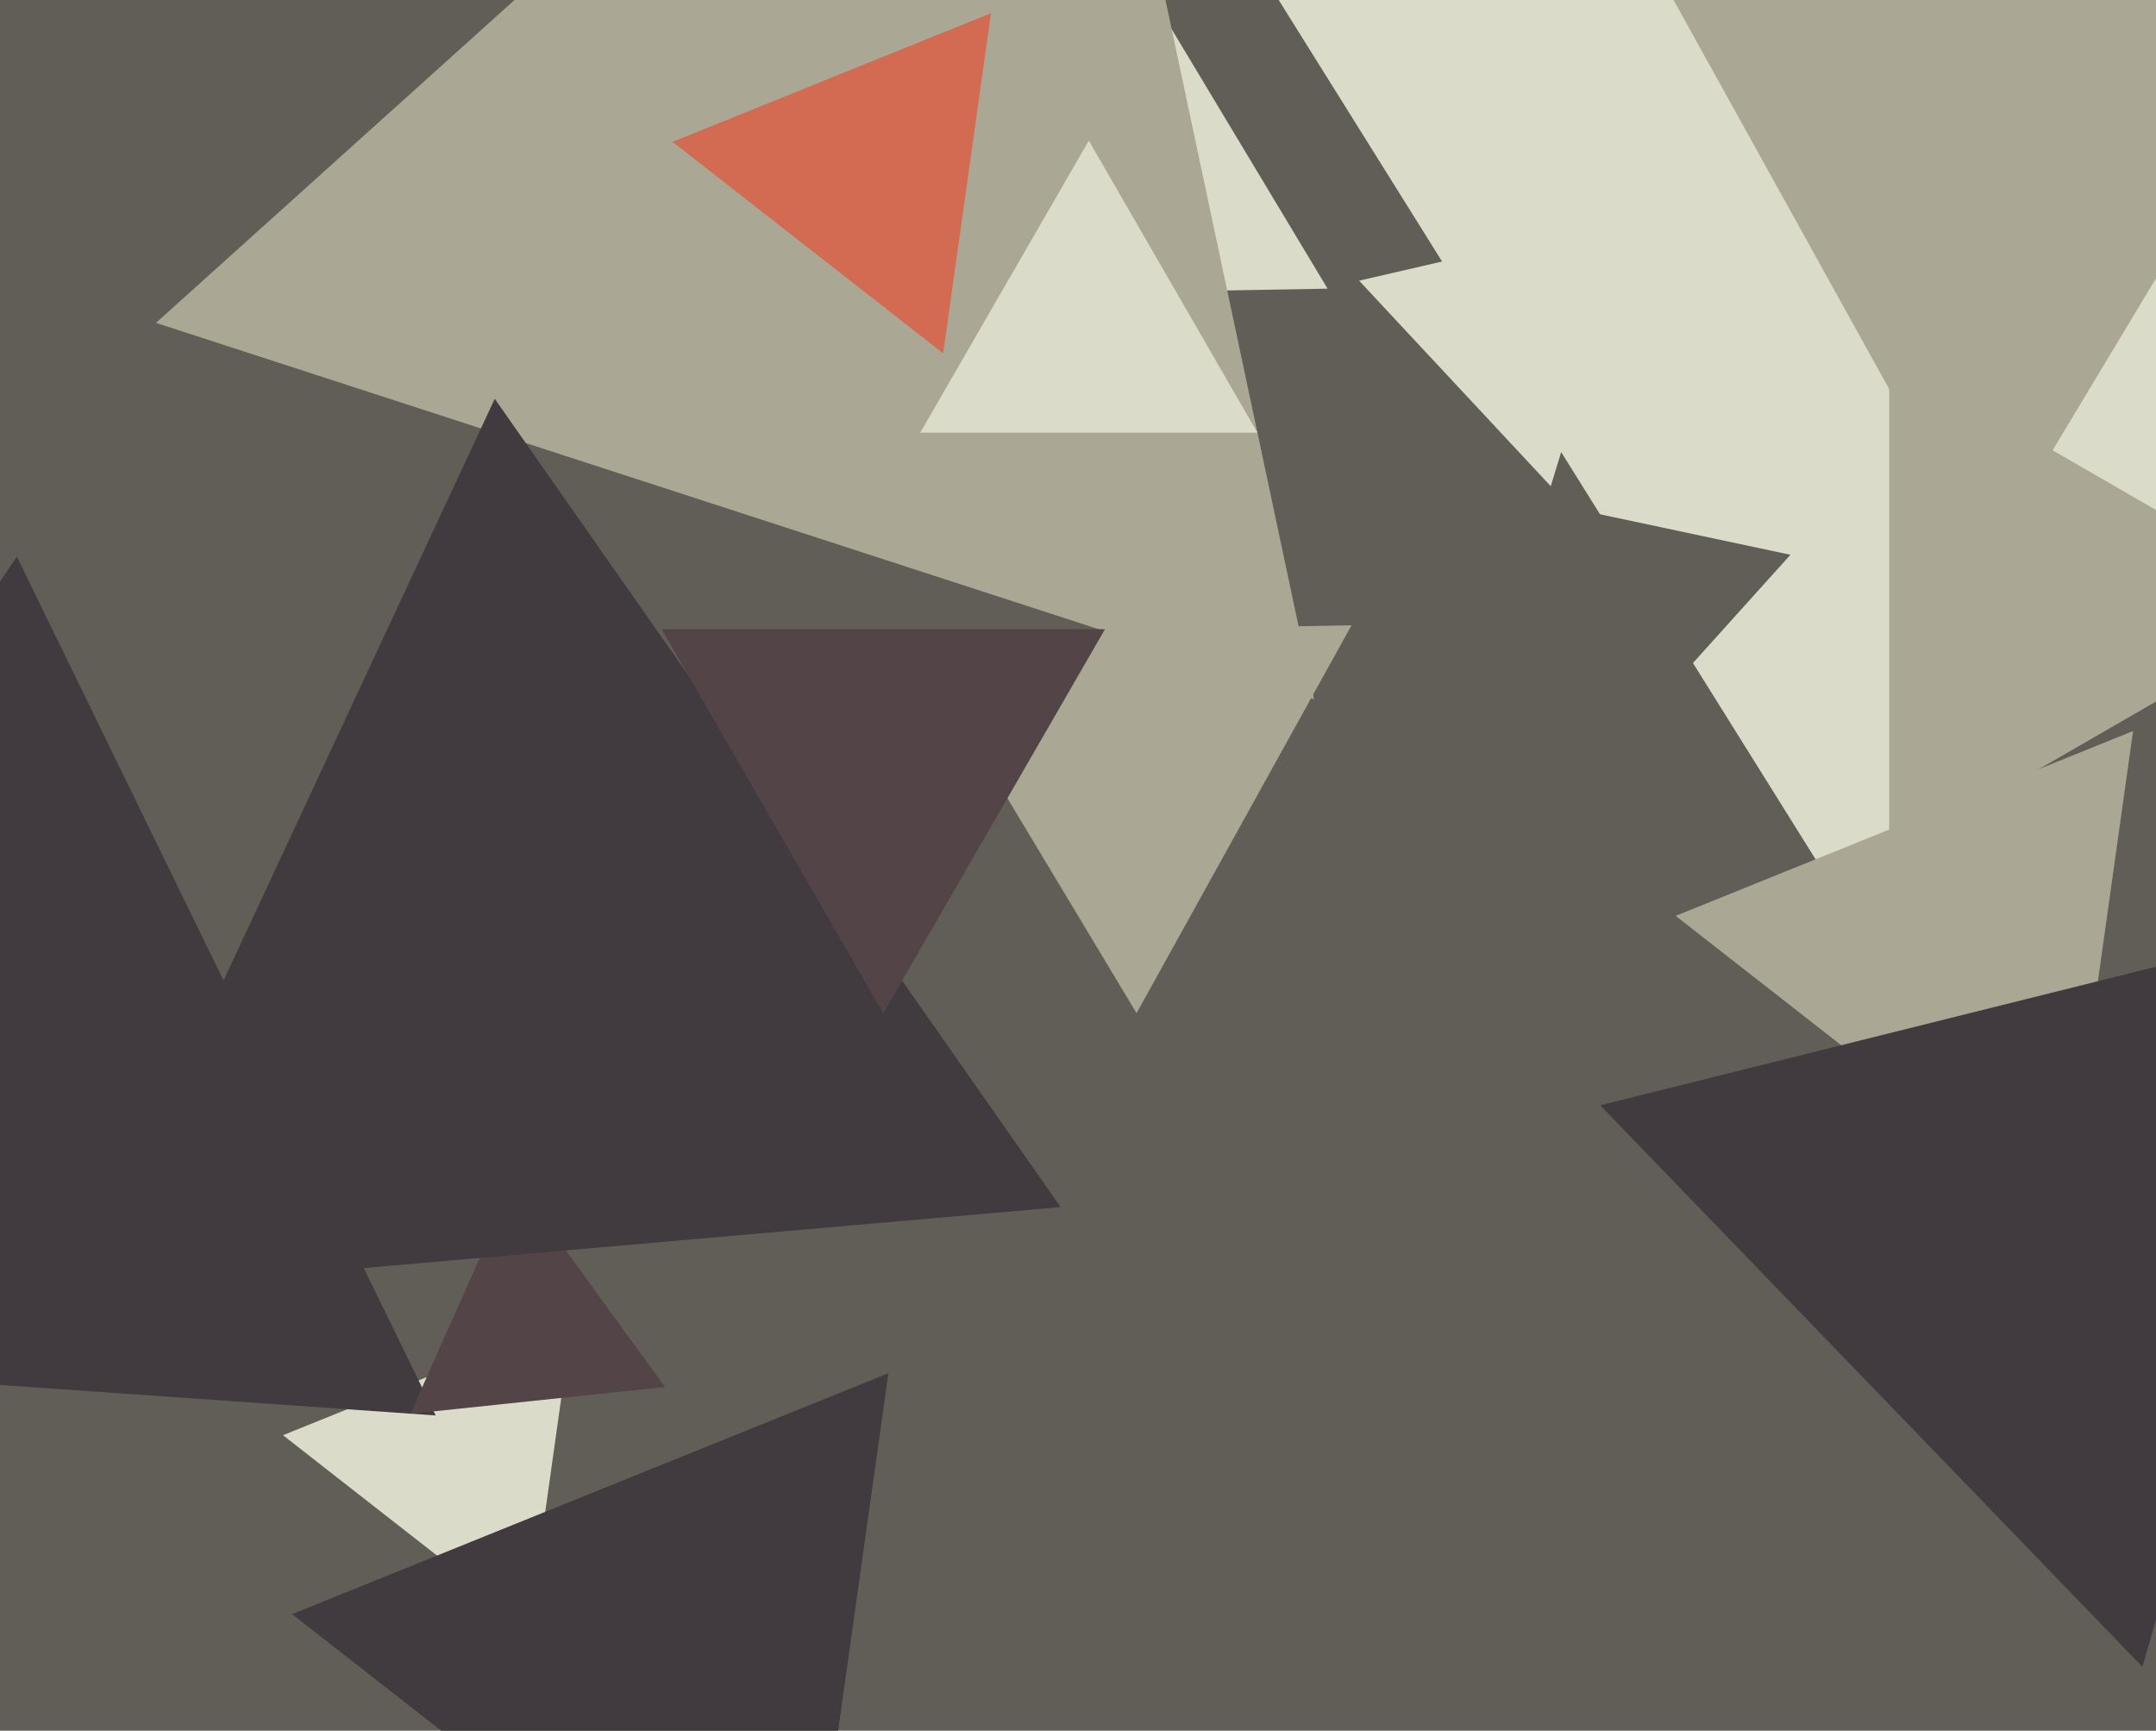
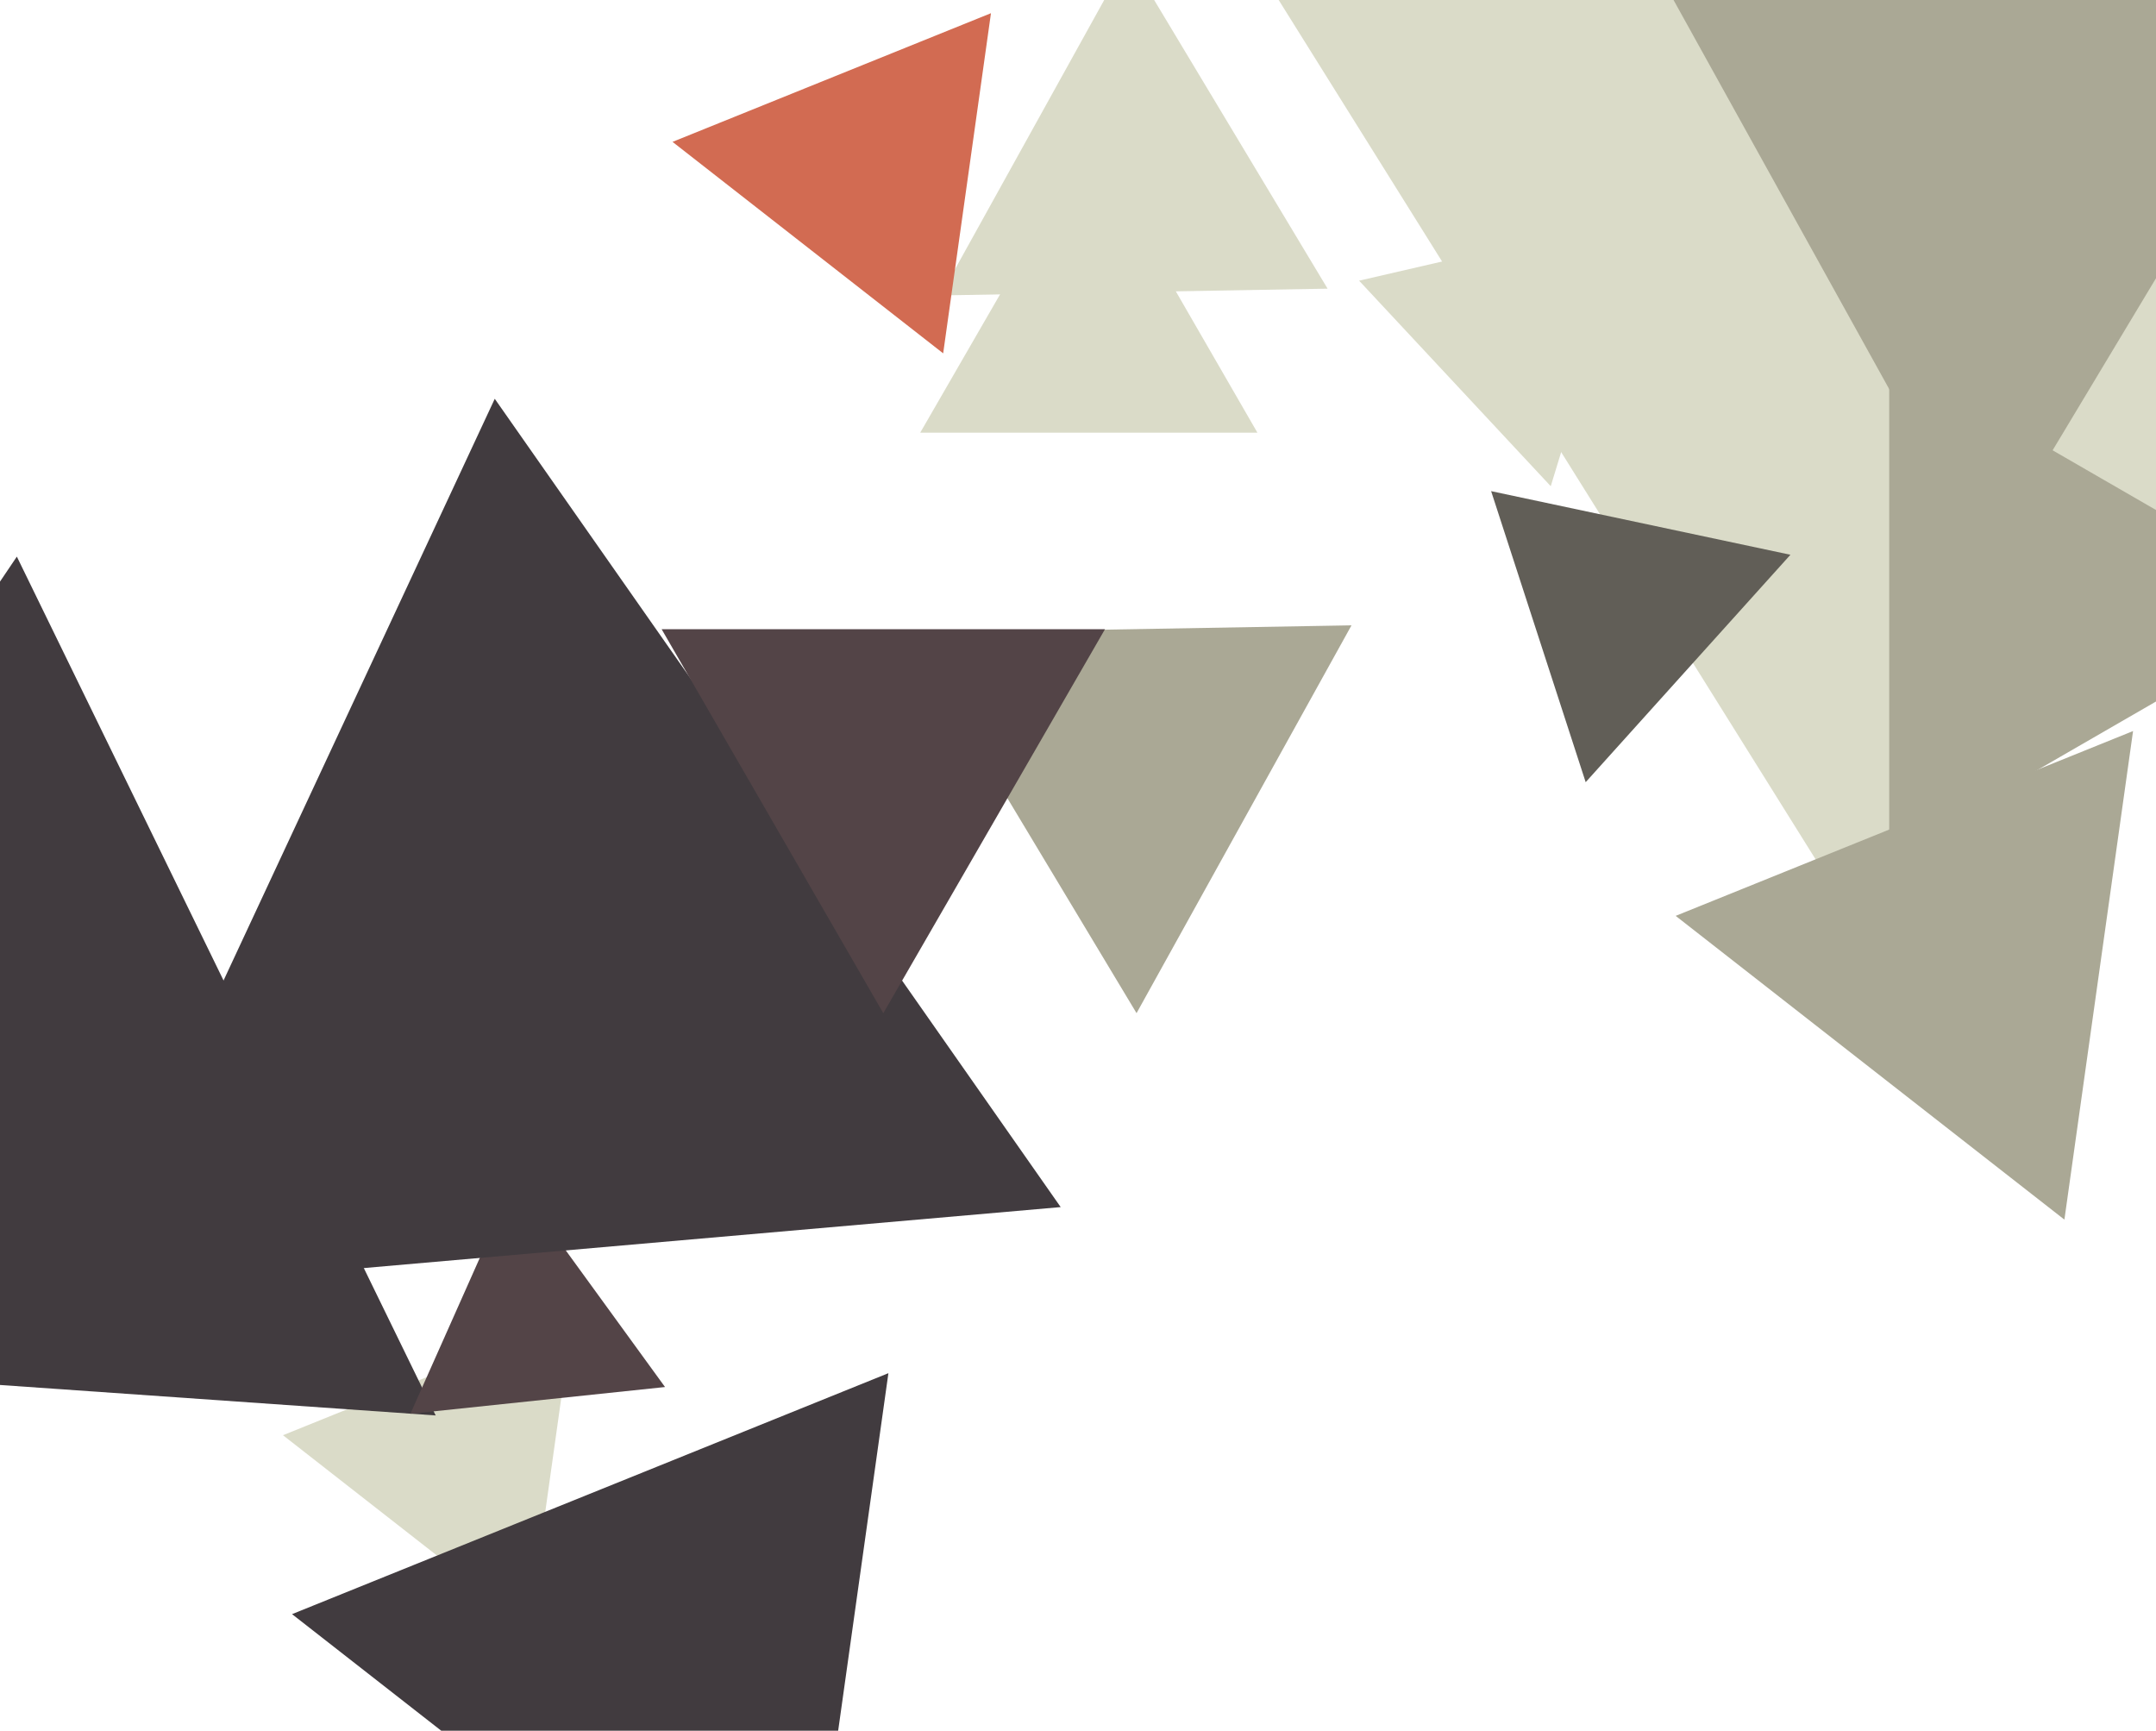
<svg xmlns="http://www.w3.org/2000/svg" width="598px" height="480px">
-   <rect width="598" height="480" fill="rgb(97,94,87)" />
  <polygon points="527.05,275.877 341.645,-20.833 691.306,-33.044" fill="rgb(218,219,200)" />
  <polygon points="146.73,451.359 78.487,398.041 158.783,365.599" fill="rgb(218,219,200)" />
  <polygon points="120.843,392.557 -143.515,374.071 4.673,154.373" fill="rgb(65,59,63)" />
  <polygon points="644.0,168.0 524.0,237.282 524.0,98.718" fill="rgb(170,168,149)" />
  <polygon points="368.226,80.058 260.856,81.932 312.918,-11.991" fill="rgb(218,219,200)" />
-   <polygon points="364.48,193.913 43.261,89.543 294.258,-136.456" fill="rgb(170,168,149)" />
  <polygon points="439.812,216.929 413.586,136.213 496.602,153.858" fill="rgb(97,94,87)" />
  <polygon points="184.455,384.676 113.83,392.099 142.714,327.225" fill="rgb(83,68,71)" />
  <polygon points="572.594,338.248 464.769,254.005 591.637,202.747" fill="rgb(170,168,149)" />
  <polygon points="430.123,134.847 376.966,77.843 452.911,60.31" fill="rgb(218,219,200)" />
  <polygon points="294.197,334.774 21.574,358.625 137.229,110.601" fill="rgb(65,59,63)" />
  <polygon points="261.603,97.995 186.535,39.345 274.861,3.659" fill="rgb(210,107,82)" />
-   <polygon points="594.24,462.287 443.842,306.545 653.917,254.168" fill="rgb(65,59,63)" />
  <polygon points="315.239,280.989 251.902,175.579 374.859,173.432" fill="rgb(170,168,149)" />
  <polygon points="550.644,155.979 437.282,-48.53 671.074,-44.449" fill="rgb(170,168,149)" />
  <polygon points="221.584,557.5 81.002,447.665 246.413,380.835" fill="rgb(65,59,63)" />
  <polygon points="348.765,120.0 255.235,120.0 302.0,39.0" fill="rgb(218,219,200)" />
  <polygon points="245.0,281.0 183.512,174.5 306.488,174.5" fill="rgb(83,68,71)" />
</svg>